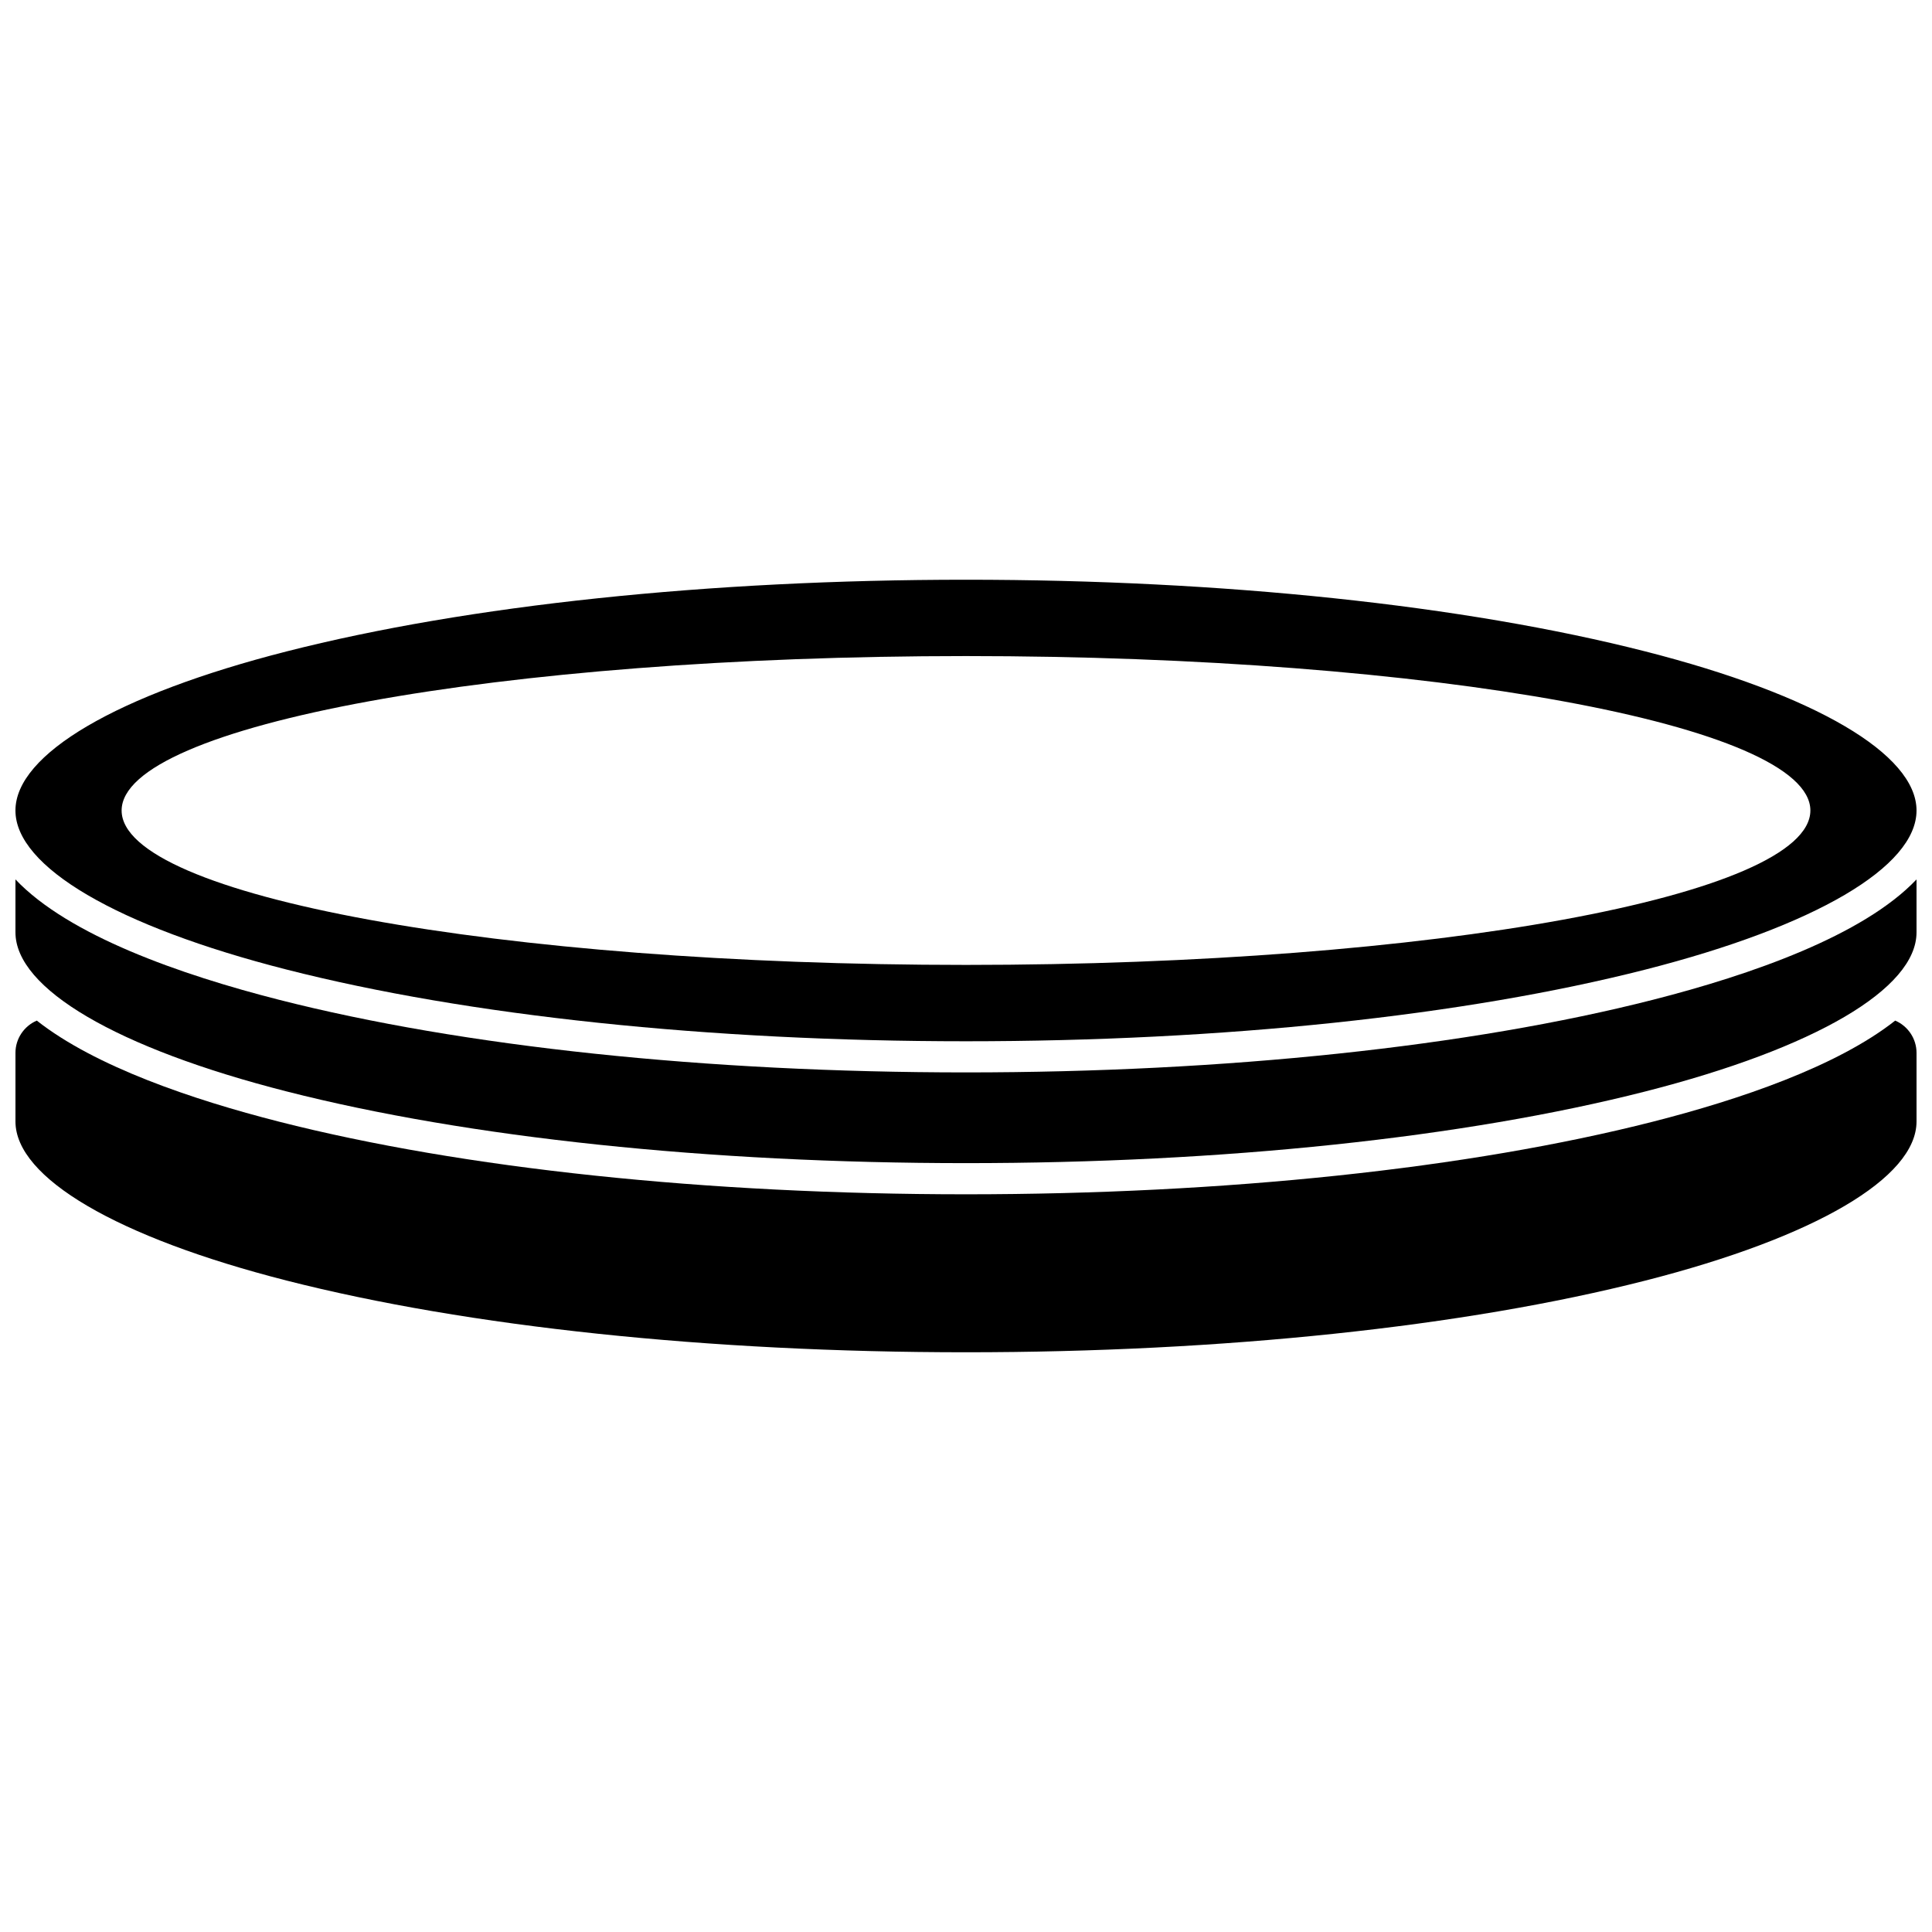
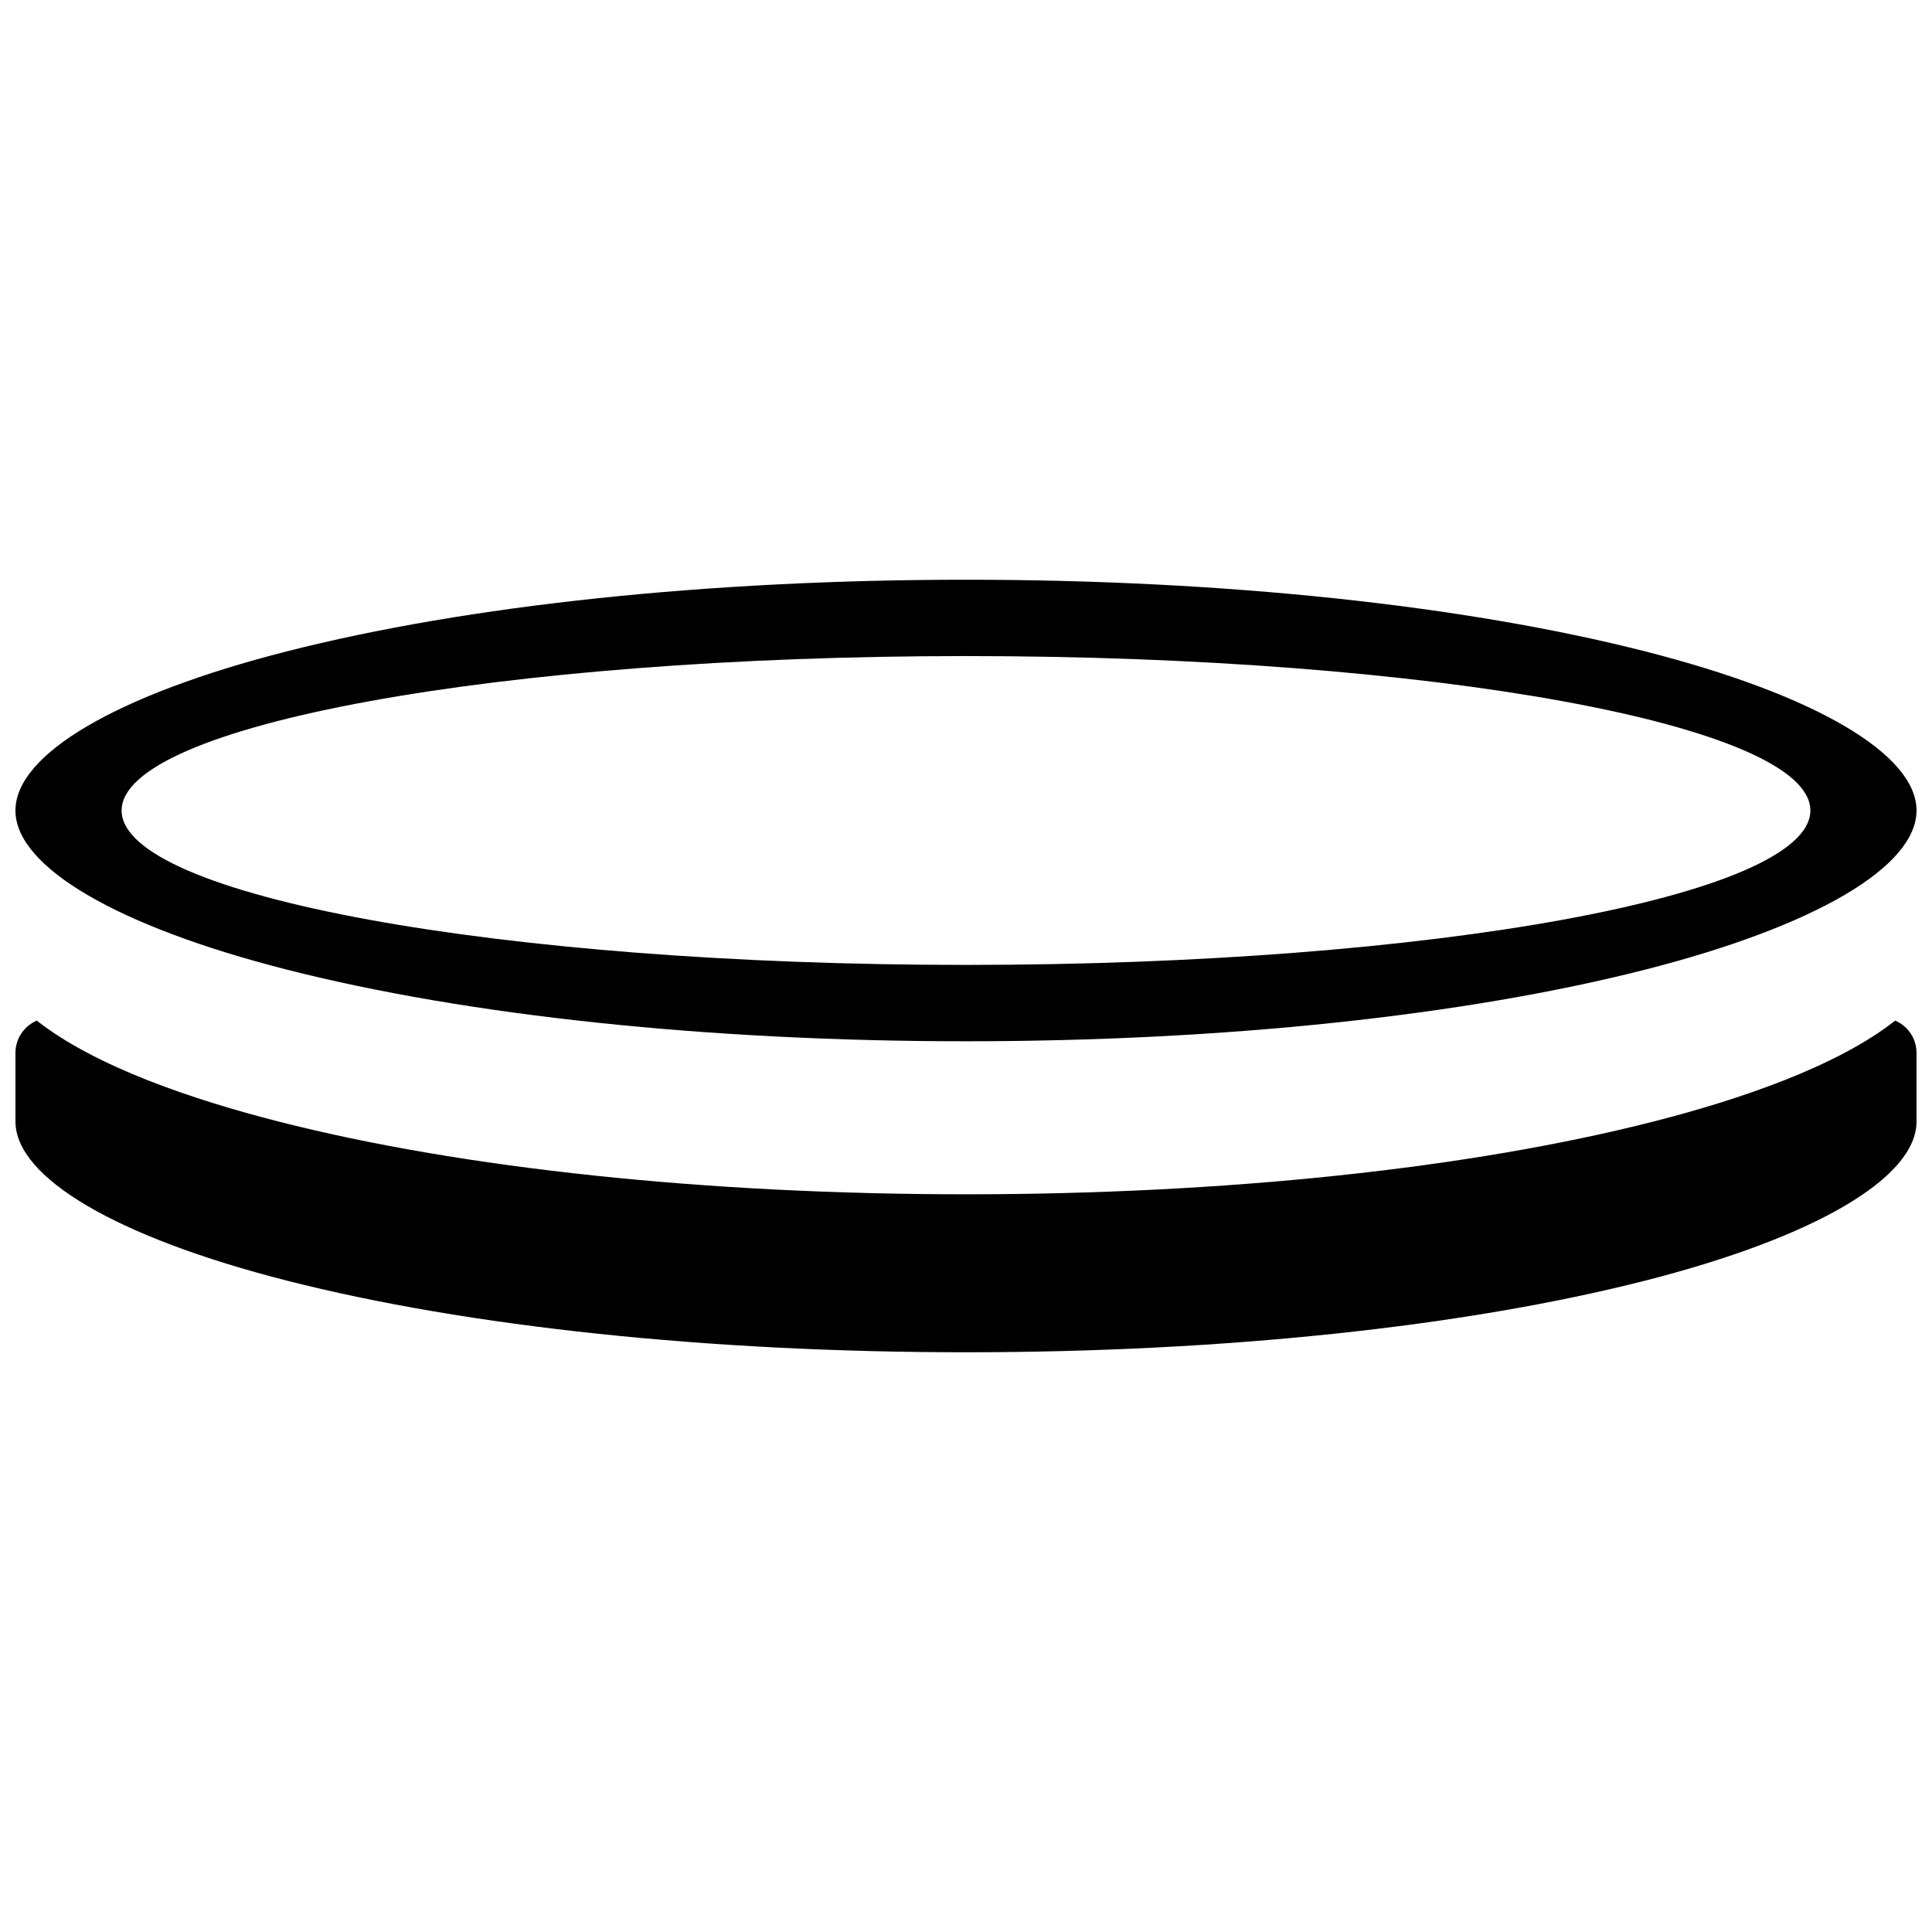
<svg xmlns="http://www.w3.org/2000/svg" width="800px" height="800px" version="1.1" viewBox="144 144 512 512">
  <defs>
    <clipPath id="c">
      <path d="m148.09 414h503.81v89h-503.81z" />
    </clipPath>
    <clipPath id="b">
-       <path d="m148.09 297h503.81v123h-503.81z" />
+       <path d="m148.09 297h503.81v123h-503.81" />
    </clipPath>
    <clipPath id="a">
-       <path d="m148.09 377h503.81v76h-503.81z" />
-     </clipPath>
+       </clipPath>
  </defs>
  <g>
    <g clip-path="url(#c)">
      <path d="m646.25 414.47c-15.449 12.172-41.238 20.93-64.188 26.781-48.684 12.414-113.34 19.25-182.06 19.25s-133.38-6.836-182.06-19.25c-22.953-5.852-48.742-14.609-64.188-26.781-3.363 1.434-5.656 4.773-5.656 8.539v18.195c0 14.922 26.871 30.688 71.883 42.164 48.031 12.246 111.96 18.996 180.02 18.996 68.055 0 131.99-6.746 180.02-18.992 45.008-11.48 71.879-27.242 71.879-42.168v-18.195c0-3.762-2.293-7.106-5.652-8.539z" />
    </g>
    <g clip-path="url(#b)">
      <path d="m219.98 400.95c48.031 12.25 111.96 18.996 180.02 18.996 68.055 0 131.99-6.746 180.02-18.992 45.008-11.48 71.879-27.242 71.879-42.164 0-14.926-26.871-30.688-71.883-42.16-48.031-12.25-111.96-18.996-180.02-18.996-68.059 0-131.99 6.746-180.02 18.992-45.012 11.477-71.883 27.238-71.883 42.164 0 14.922 26.871 30.684 71.883 42.16zm180.02-83.086c123.59 0 223.77 18.32 223.77 40.922-0.004 22.605-100.19 40.926-223.77 40.926-123.59 0-223.77-18.32-223.77-40.922 0-22.602 100.18-40.926 223.77-40.926z" />
    </g>
    <g clip-path="url(#a)">
-       <path d="m582.06 408.95c-48.684 12.414-113.34 19.25-182.06 19.25s-133.38-6.836-182.06-19.25c-26.051-6.641-55.75-17.02-69.844-31.895v14.031c0 14.926 26.871 30.688 71.883 42.16 48.031 12.25 111.96 18.996 180.02 18.996 68.055 0 131.99-6.746 180.02-18.992 45.008-11.477 71.879-27.238 71.879-42.164v-14.031c-14.094 14.875-43.793 25.254-69.84 31.895z" />
-     </g>
+       </g>
  </g>
</svg>